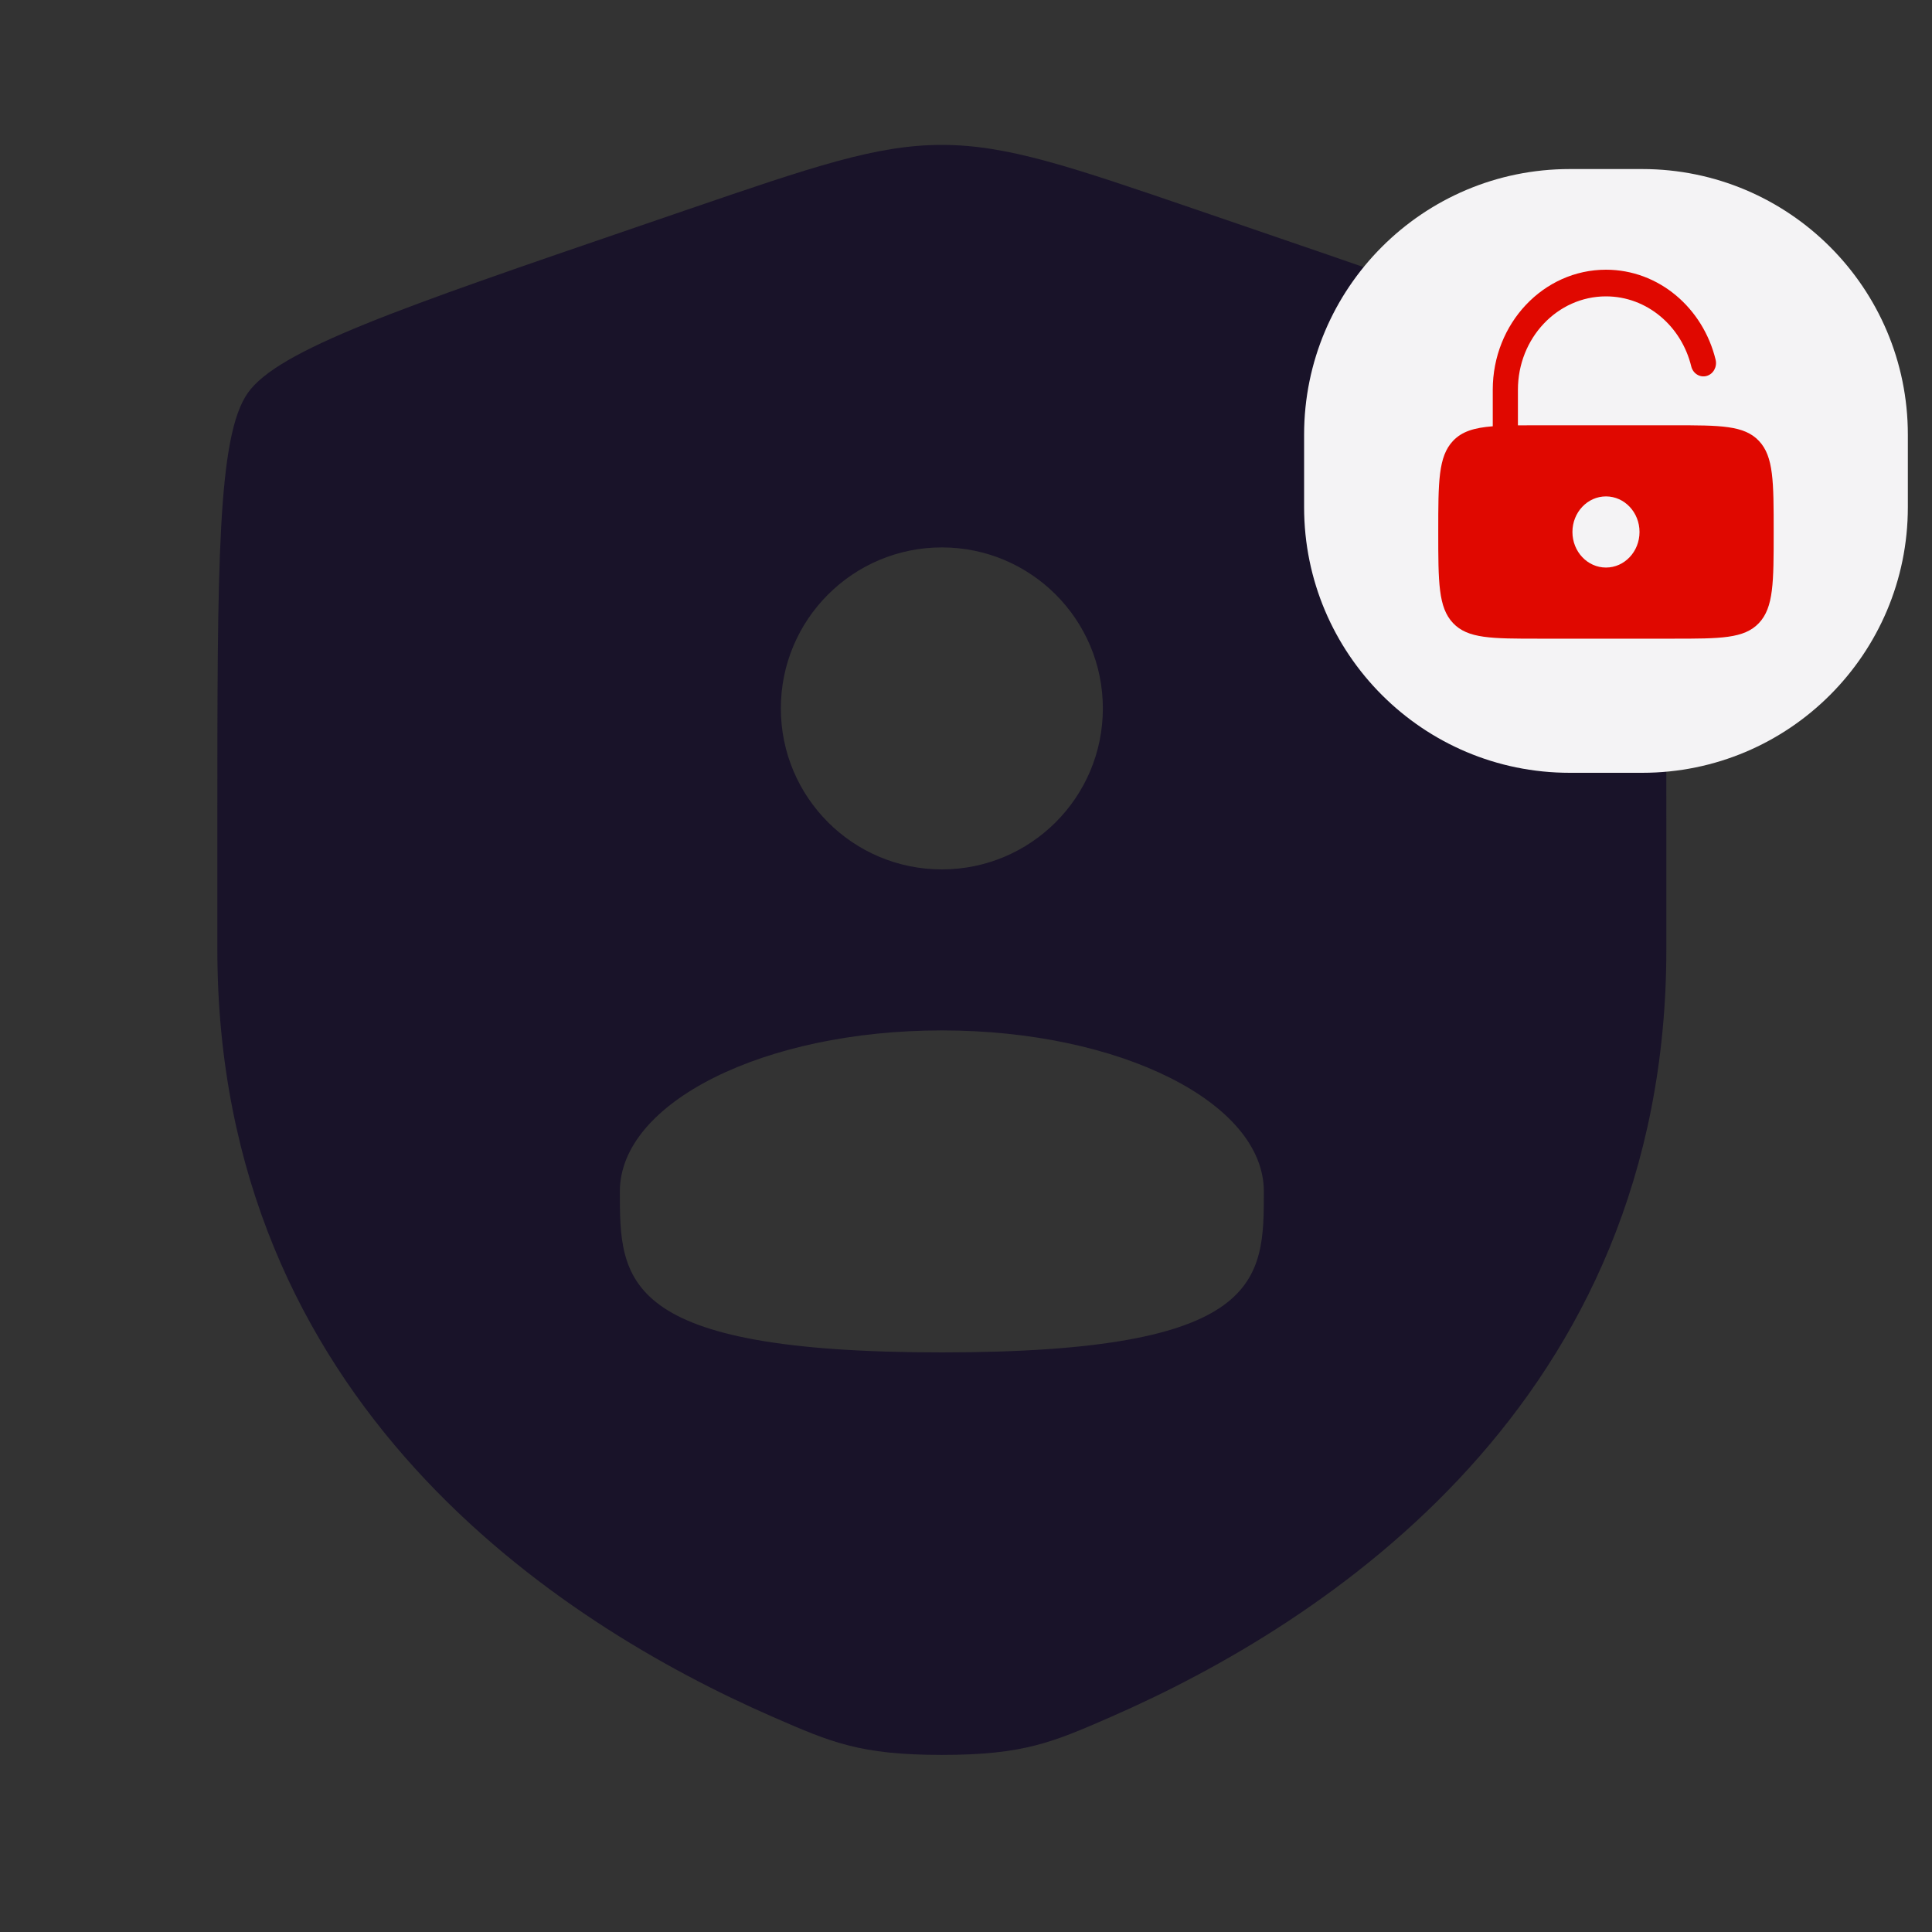
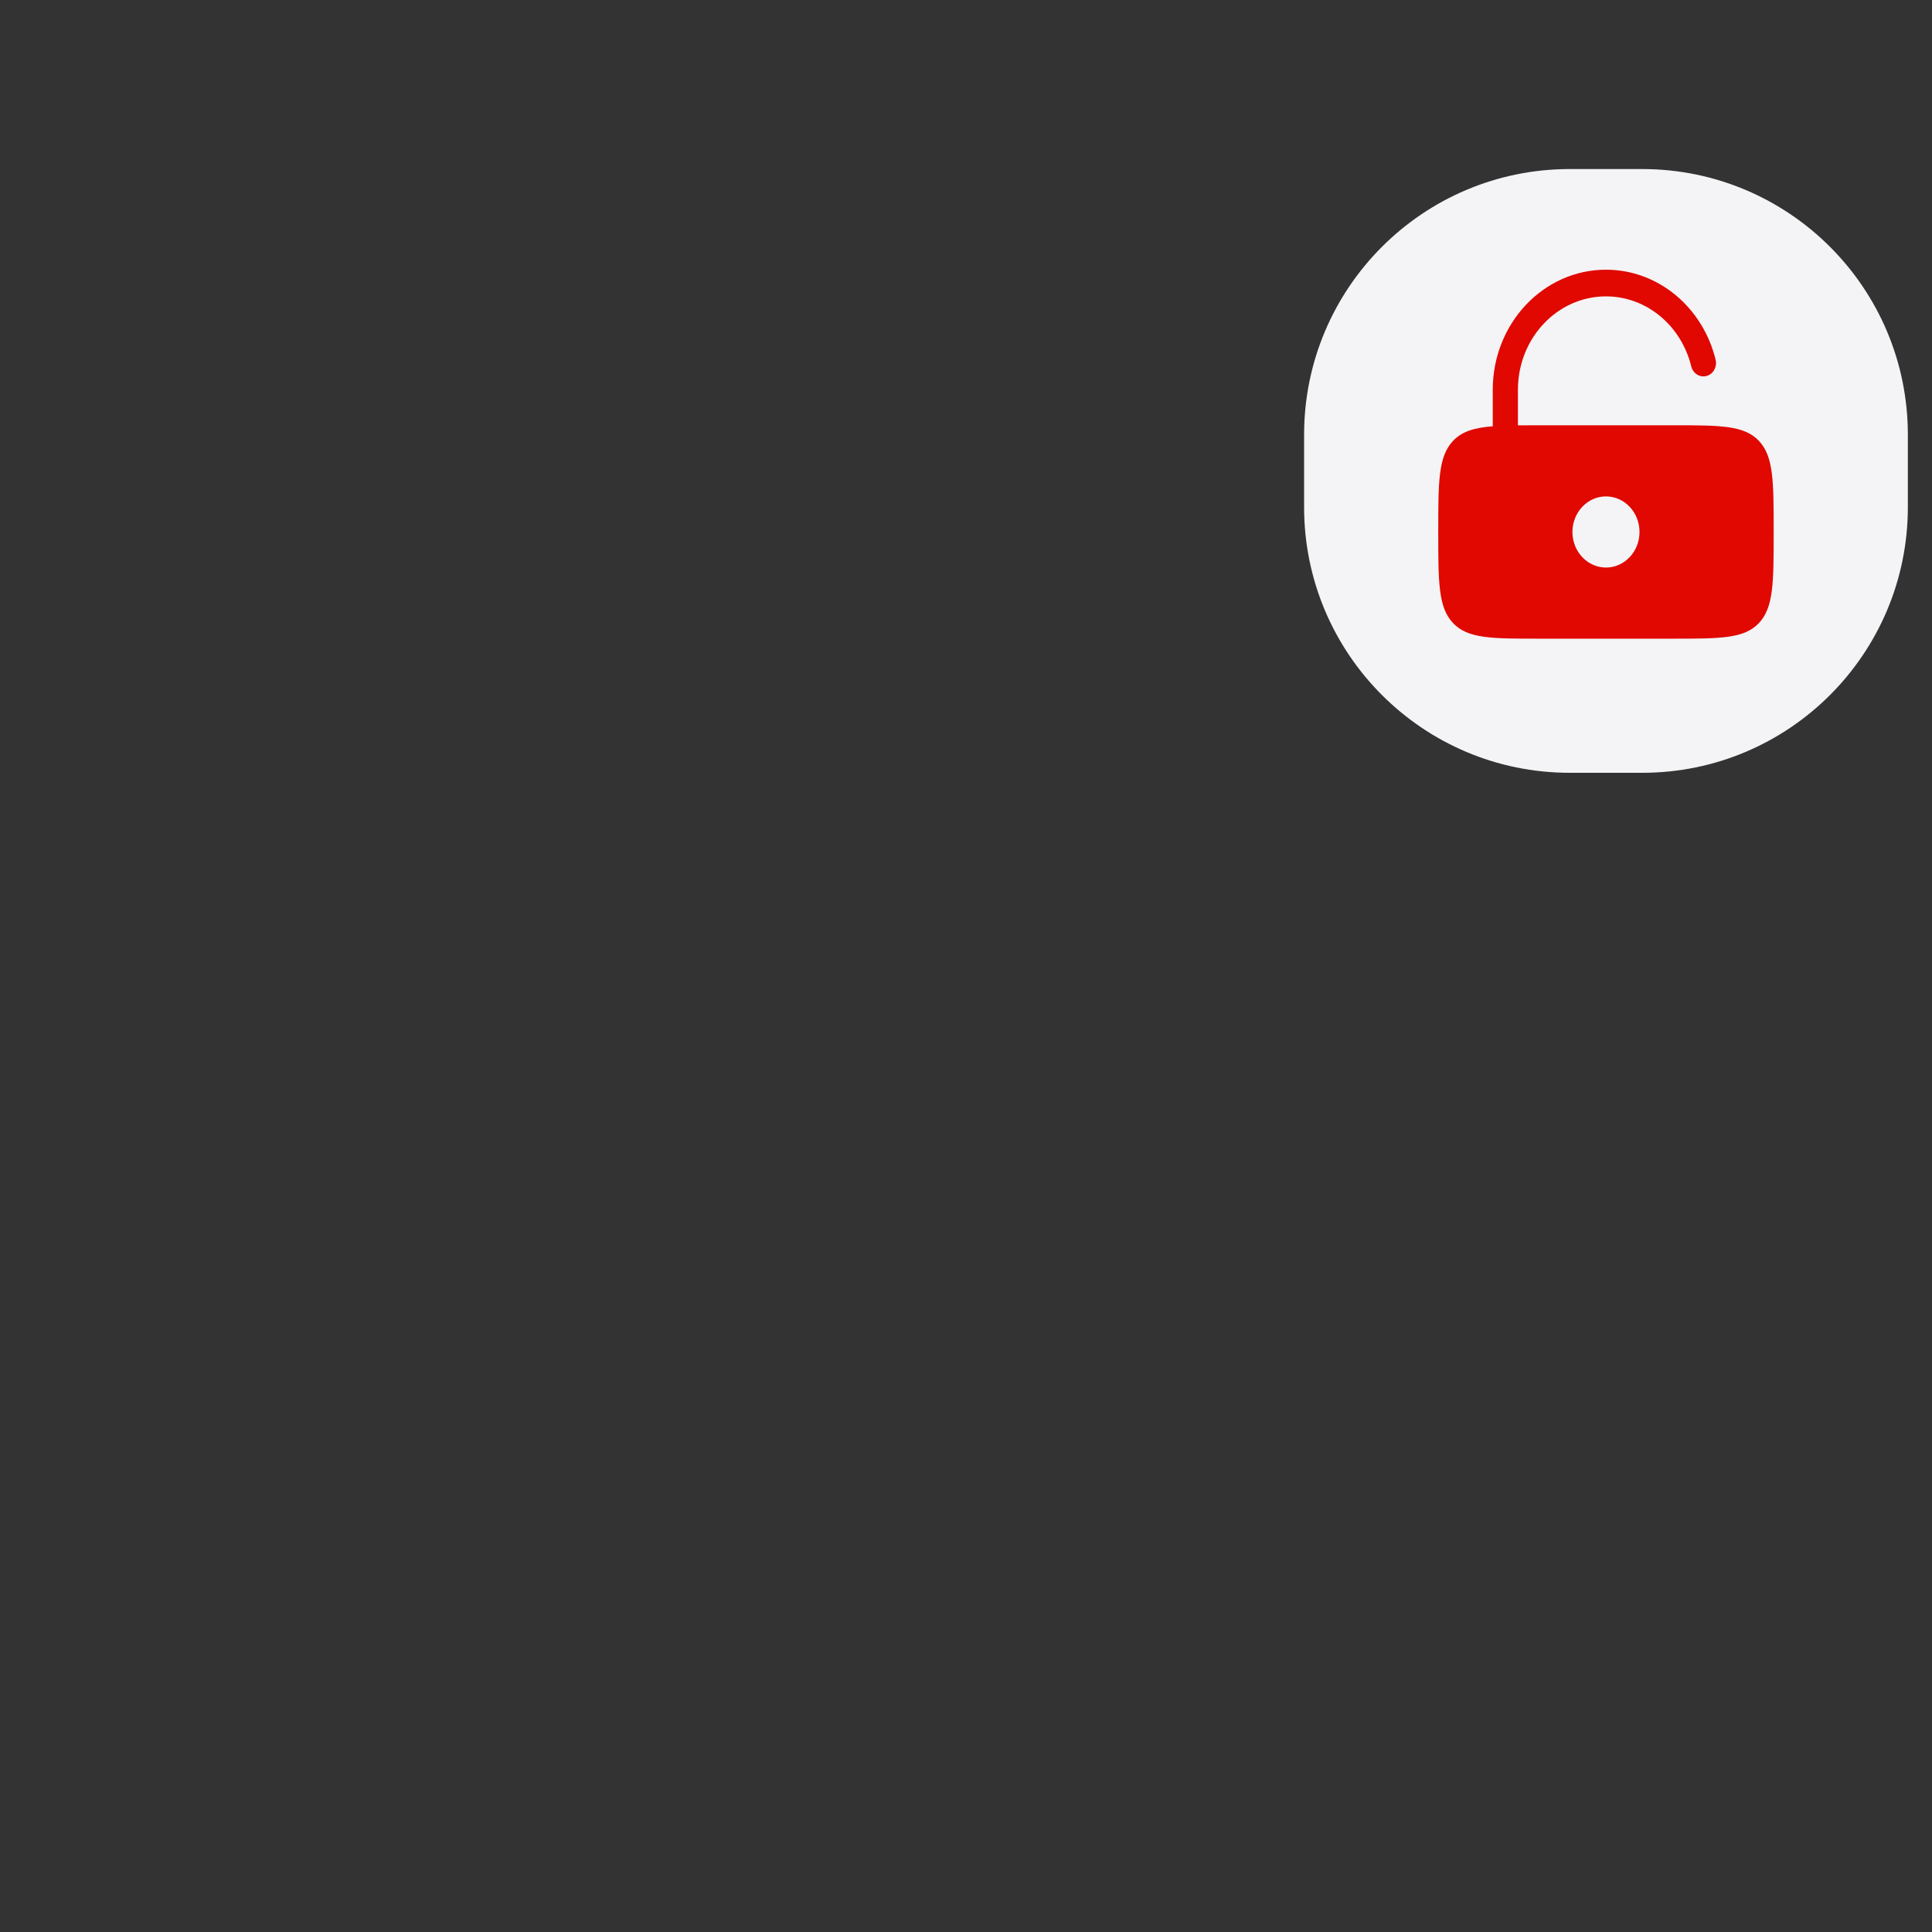
<svg xmlns="http://www.w3.org/2000/svg" width="80" height="80" viewBox="0 0 80 80" fill="none">
  <rect x="0" y="0" width="80" height="80" fill="#333333" stroke="none" />
-   <path fill-rule="evenodd" clip-rule="evenodd" d="M9 34.056C9 23.397 9 18.068 10.258 16.275C11.517 14.482 16.528 12.767 26.55 9.336L28.459 8.682C33.683 6.894 36.295 6 39 6C41.705 6 44.317 6.894 49.541 8.682L51.45 9.336C61.472 12.767 66.483 14.482 67.742 16.275C69 18.068 69 23.397 69 34.056V39.304C69 58.098 54.87 67.218 46.005 71.091C43.6 72.141 42.398 72.667 39 72.667C35.602 72.667 34.4 72.141 31.995 71.091C23.13 67.218 9 58.098 9 39.304V34.056ZM45.667 29.333C45.667 33.015 42.682 36 39 36C35.318 36 32.333 33.015 32.333 29.333C32.333 25.651 35.318 22.667 39 22.667C42.682 22.667 45.667 25.651 45.667 29.333ZM39 56C52.333 56 52.333 53.015 52.333 49.333C52.333 45.651 46.364 42.667 39 42.667C31.636 42.667 25.667 45.651 25.667 49.333C25.667 53.015 25.667 56 39 56Z" fill="#191329" />
  <path d="M68 7H65C58.925 7 54 11.925 54 18V21C54 27.075 58.925 32 65 32H68C74.075 32 79 27.075 79 21V18C79 11.925 74.075 7 68 7Z" fill="#F4F3F5" />
  <path fill-rule="evenodd" clip-rule="evenodd" d="M62.854 16.138C62.854 14.003 64.486 12.272 66.5 12.272C68.198 12.272 69.626 13.504 70.031 15.171C70.103 15.466 70.386 15.644 70.665 15.568C70.944 15.492 71.111 15.191 71.04 14.896C70.519 12.752 68.685 11.168 66.5 11.168C63.911 11.168 61.812 13.393 61.812 16.138V17.651C61.038 17.712 60.534 17.867 60.166 18.257C59.555 18.904 59.555 19.946 59.555 22.028C59.555 24.111 59.555 25.152 60.166 25.799C60.776 26.446 61.758 26.446 63.722 26.446H69.278C71.242 26.446 72.224 26.446 72.834 25.799C73.444 25.152 73.444 24.111 73.444 22.028C73.444 19.946 73.444 18.904 72.834 18.257C72.224 17.61 71.242 17.61 69.278 17.61H63.722C63.409 17.61 63.12 17.61 62.854 17.613V16.138ZM67.889 22.028C67.889 22.841 67.267 23.501 66.5 23.501C65.733 23.501 65.111 22.841 65.111 22.028C65.111 21.215 65.733 20.555 66.5 20.555C67.267 20.555 67.889 21.215 67.889 22.028Z" fill="#E00800" />
</svg>